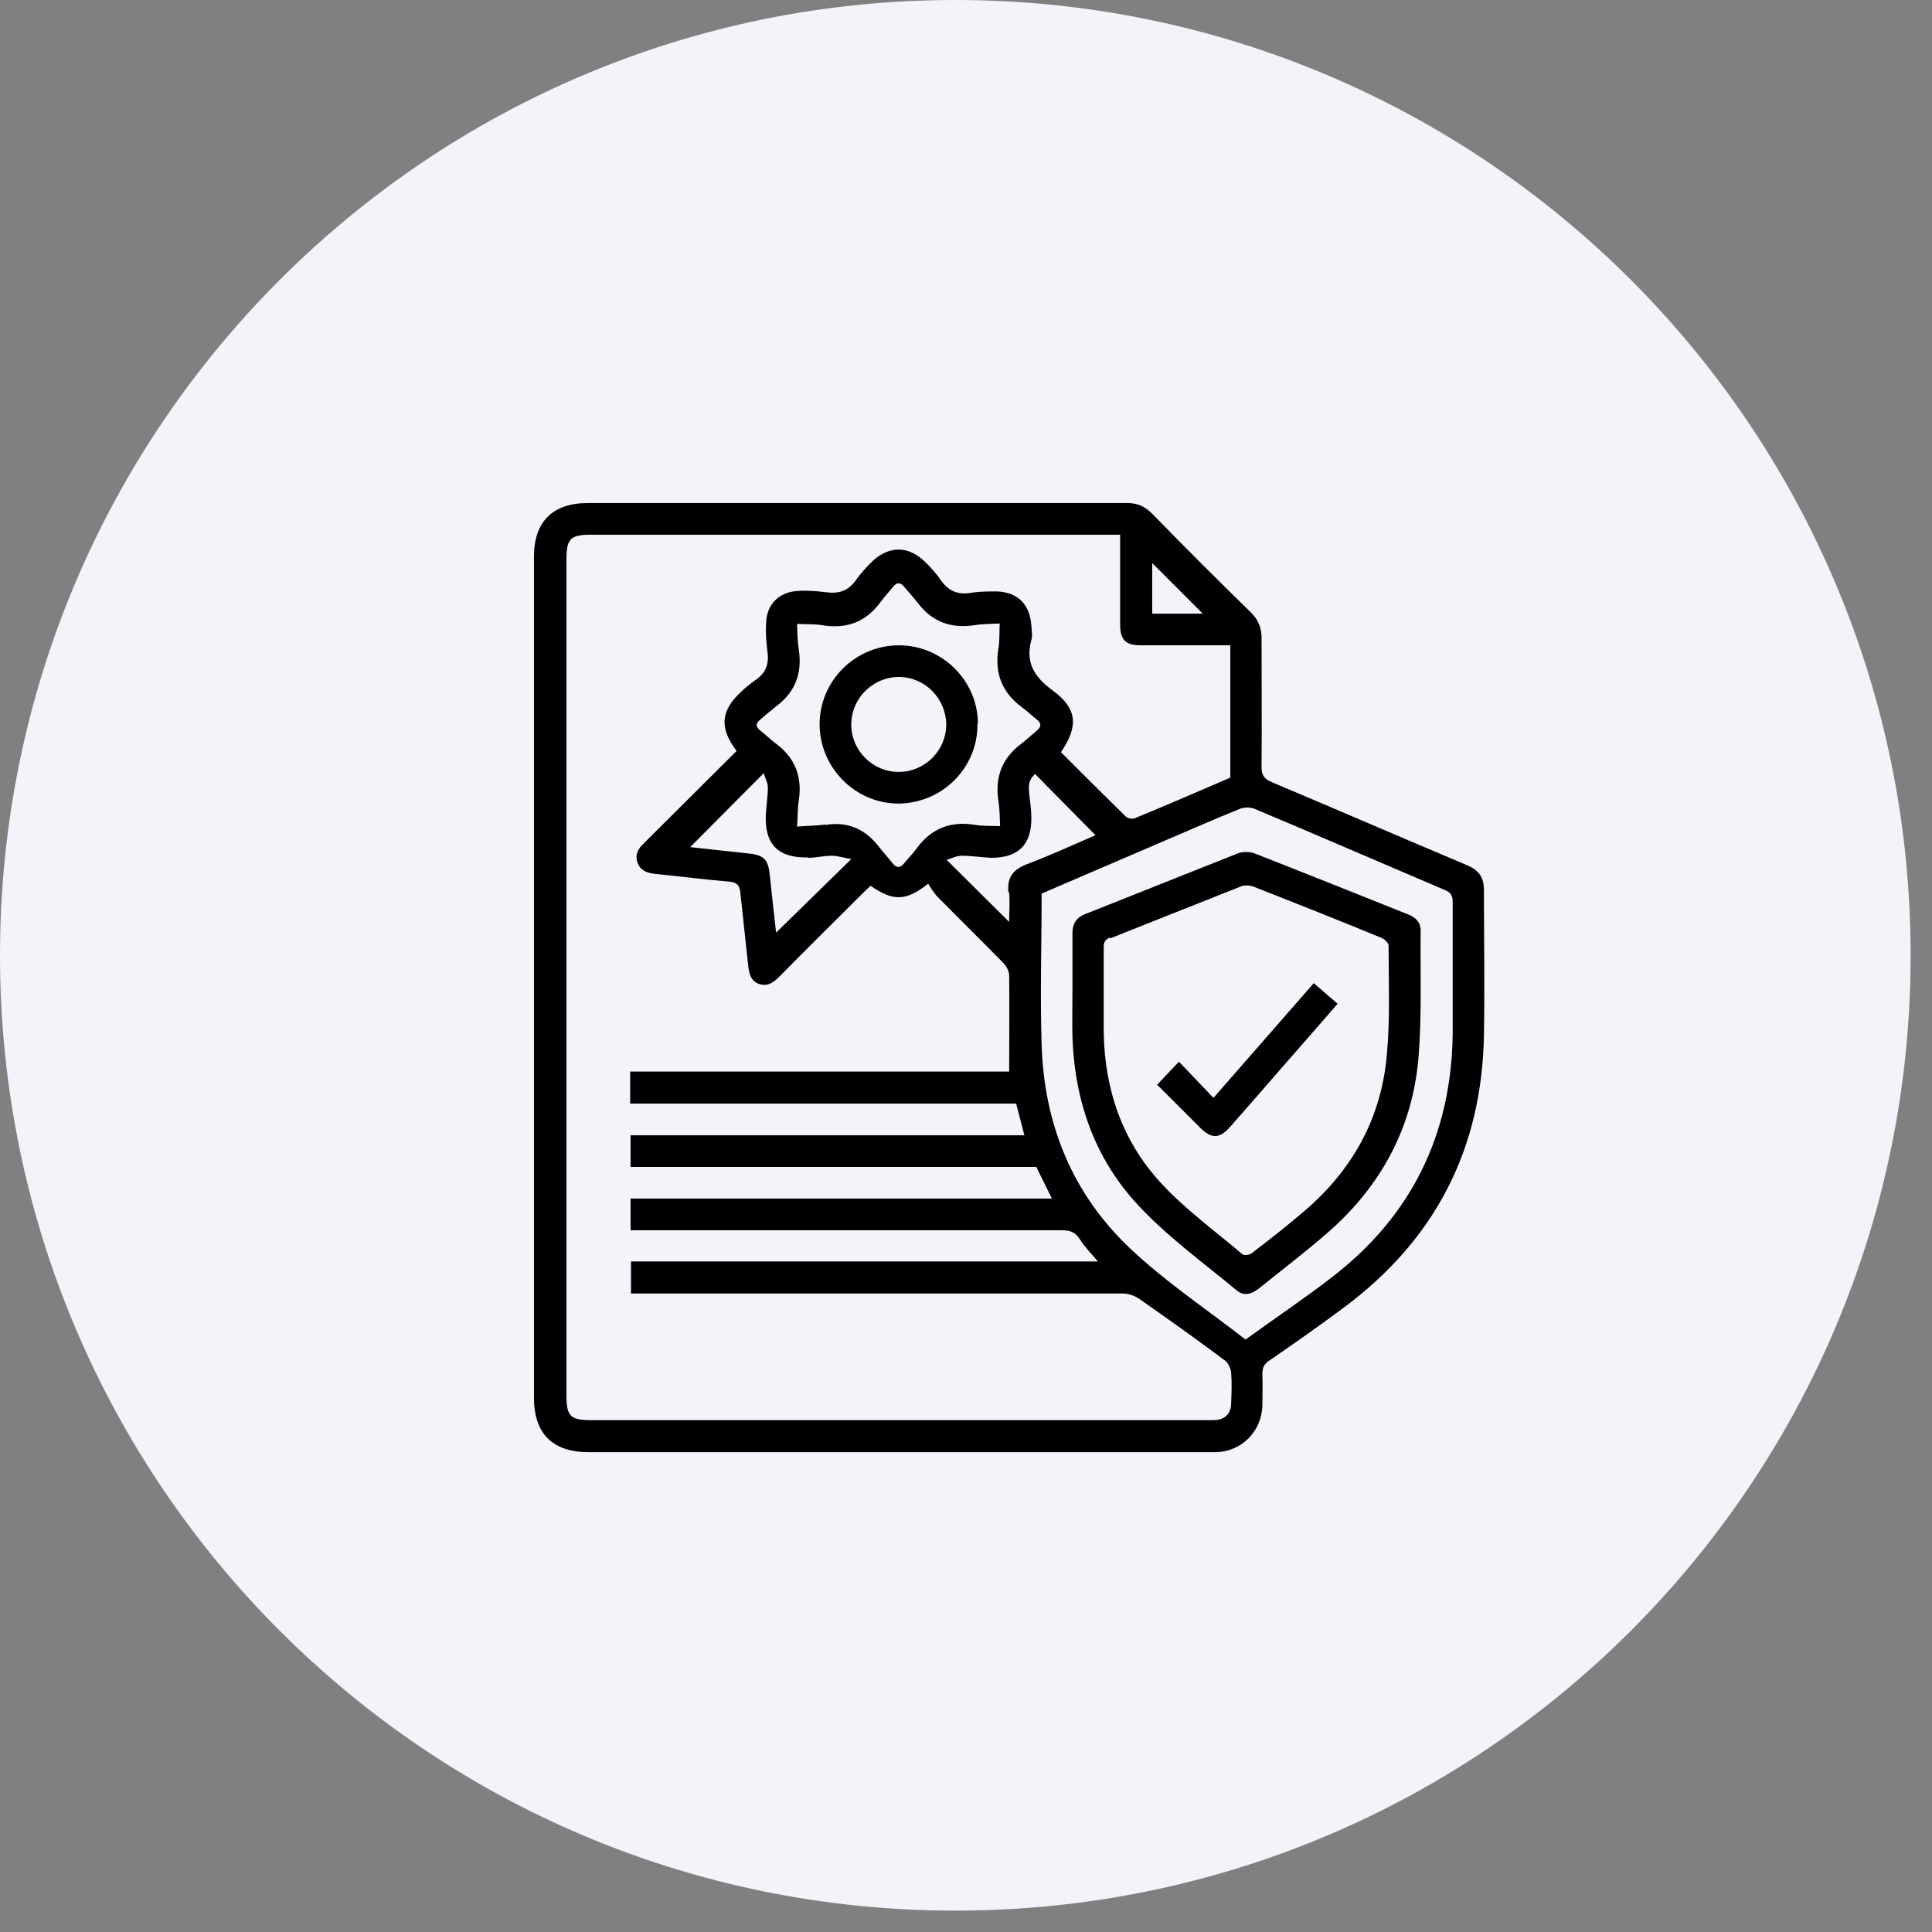
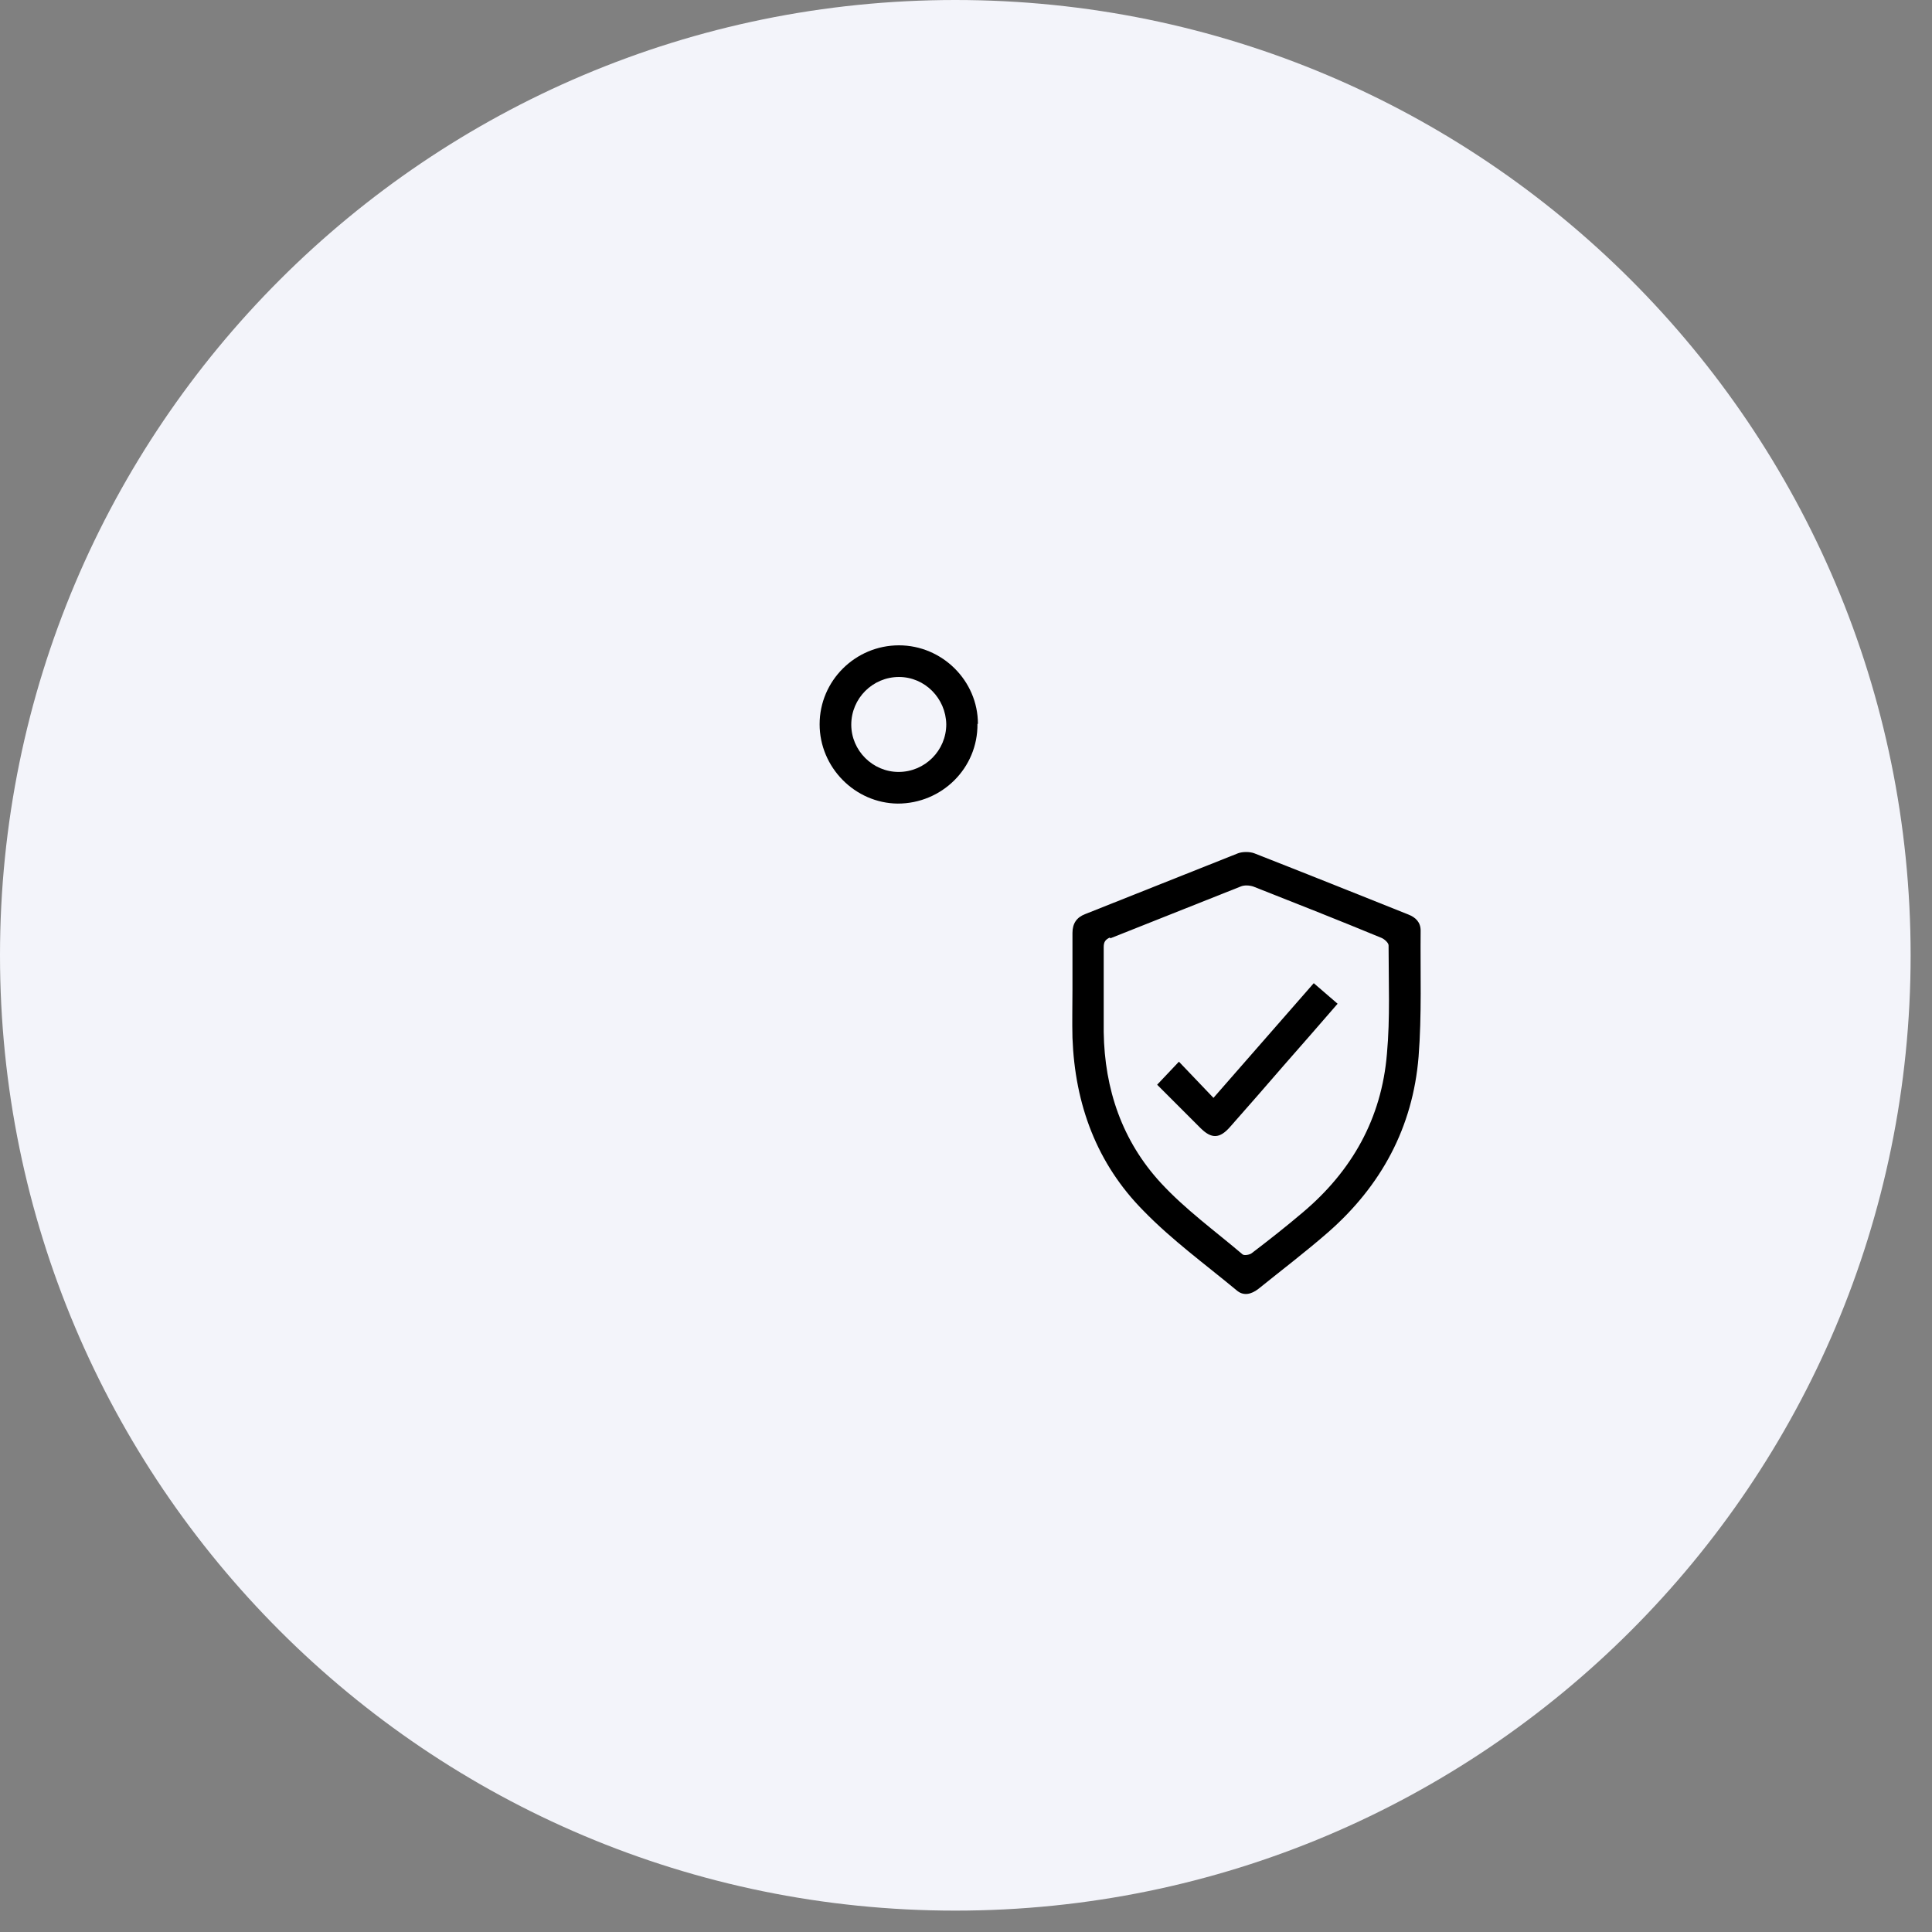
<svg xmlns="http://www.w3.org/2000/svg" width="47" height="47" viewBox="0 0 47 47" fill="none">
  <rect x="0" y="0" width="47" height="47" fill="#808080" stroke="none" />
  <path d="M23.24 46.48C36.075 46.48 46.48 36.075 46.48 23.24C46.48 10.405 36.075 0 23.24 0C10.405 0 0 10.405 0 23.24C0 36.075 10.405 46.48 23.24 46.48Z" fill="#F3F4FA" />
-   <path d="M14.34 35.328C19.35 35.328 24.36 35.328 29.37 35.328C29.44 35.328 29.51 35.328 29.59 35.328C30.21 35.308 30.69 34.818 30.71 34.198C30.71 33.938 30.72 33.688 30.71 33.428C30.71 33.278 30.75 33.178 30.88 33.098C31.49 32.678 32.09 32.258 32.68 31.818C34.92 30.158 36.06 27.938 36.1 25.158C36.12 23.998 36.1 22.838 36.1 21.668C36.1 21.348 35.99 21.178 35.69 21.048C34.1 20.378 32.53 19.698 30.94 19.028C30.76 18.948 30.69 18.868 30.69 18.668C30.7 17.618 30.69 16.568 30.69 15.518C30.69 15.278 30.62 15.098 30.45 14.918C29.63 14.118 28.82 13.308 28.02 12.488C27.85 12.318 27.67 12.238 27.43 12.238C23.05 12.238 18.68 12.238 14.3 12.238C13.45 12.238 12.99 12.688 12.99 13.538C12.99 16.948 12.99 20.348 12.99 23.758C12.99 27.168 12.99 30.588 12.99 33.998C12.99 34.878 13.44 35.328 14.33 35.328H14.34ZM30.5 19.668C32.05 20.318 33.59 20.988 35.14 21.648C35.29 21.708 35.34 21.778 35.34 21.948C35.34 23.018 35.34 24.078 35.34 25.148C35.31 27.608 34.33 29.598 32.38 31.088C31.72 31.598 31.03 32.058 30.3 32.588C29.35 31.848 28.36 31.188 27.5 30.378C26.09 29.048 25.4 27.358 25.34 25.418C25.3 24.198 25.34 22.968 25.34 21.738C26.36 21.298 27.37 20.868 28.39 20.428C28.98 20.178 29.56 19.918 30.16 19.678C30.26 19.638 30.41 19.628 30.52 19.678L30.5 19.668ZM24.55 21.708C24.57 21.948 24.55 22.198 24.55 22.428L23.03 20.918C23.15 20.878 23.28 20.818 23.4 20.818C23.64 20.818 23.88 20.858 24.12 20.868C24.77 20.868 25.1 20.548 25.09 19.888C25.09 19.708 25.06 19.518 25.04 19.338C25.01 19.058 25.04 18.968 25.18 18.828L26.65 20.318C26.1 20.558 25.55 20.808 24.97 21.028C24.64 21.158 24.5 21.348 24.53 21.698L24.55 21.708ZM19.66 20.868C19.85 20.868 20.04 20.818 20.23 20.818C20.38 20.818 20.52 20.868 20.71 20.898L18.88 22.688C18.83 22.258 18.78 21.788 18.73 21.318C18.69 20.898 18.59 20.798 18.17 20.758C17.7 20.708 17.24 20.658 16.79 20.608L18.58 18.808C18.61 18.928 18.68 19.038 18.68 19.158C18.68 19.378 18.64 19.608 18.63 19.828C18.6 20.548 18.94 20.878 19.66 20.858V20.868ZM20.08 20.058C19.87 20.088 19.65 20.088 19.39 20.108C19.41 19.868 19.4 19.668 19.43 19.488C19.52 18.928 19.36 18.458 18.9 18.108C18.75 17.998 18.62 17.868 18.48 17.758C18.38 17.678 18.39 17.598 18.48 17.518C18.62 17.398 18.76 17.278 18.9 17.168C19.36 16.818 19.52 16.358 19.43 15.788C19.4 15.598 19.4 15.408 19.39 15.178C19.61 15.188 19.8 15.178 19.99 15.208C20.59 15.308 21.06 15.138 21.42 14.648C21.52 14.508 21.64 14.388 21.74 14.258C21.82 14.168 21.9 14.168 21.98 14.258C22.09 14.388 22.21 14.518 22.32 14.658C22.67 15.128 23.14 15.298 23.71 15.208C23.9 15.178 24.09 15.178 24.32 15.168C24.31 15.388 24.32 15.578 24.29 15.768C24.19 16.368 24.37 16.838 24.85 17.198C24.99 17.298 25.11 17.418 25.24 17.518C25.33 17.598 25.33 17.678 25.24 17.758C25.11 17.868 24.98 17.988 24.84 18.098C24.37 18.448 24.2 18.918 24.29 19.488C24.32 19.678 24.32 19.868 24.33 20.098C24.11 20.088 23.92 20.098 23.73 20.068C23.13 19.968 22.66 20.148 22.3 20.638C22.21 20.768 22.09 20.878 21.99 21.008C21.9 21.118 21.81 21.118 21.72 21.008C21.61 20.868 21.49 20.738 21.38 20.598C21.05 20.168 20.62 19.978 20.08 20.068V20.058ZM28.03 13.698L29.26 14.928H28.03V13.698ZM13.78 13.598C13.78 13.108 13.88 13.008 14.37 13.008C18.56 13.008 22.76 13.008 26.95 13.008H27.25V13.268C27.25 13.908 27.25 14.548 27.25 15.188C27.25 15.568 27.38 15.698 27.75 15.698C28.47 15.698 29.19 15.698 29.93 15.698V18.918C29.16 19.248 28.38 19.588 27.6 19.908C27.54 19.928 27.44 19.908 27.39 19.868C26.86 19.348 26.33 18.818 25.81 18.298C26.24 17.668 26.21 17.238 25.61 16.798C25.16 16.468 24.94 16.118 25.09 15.568C25.12 15.468 25.1 15.348 25.09 15.228C25.06 14.718 24.77 14.408 24.26 14.388C24.05 14.388 23.84 14.388 23.64 14.418C23.32 14.478 23.08 14.388 22.89 14.118C22.77 13.938 22.62 13.778 22.46 13.628C22.07 13.278 21.64 13.288 21.25 13.628C21.09 13.778 20.94 13.948 20.81 14.128C20.63 14.378 20.4 14.448 20.1 14.408C19.86 14.378 19.62 14.358 19.38 14.378C18.96 14.408 18.66 14.698 18.64 15.118C18.62 15.368 18.64 15.618 18.67 15.858C18.71 16.138 18.64 16.358 18.4 16.528C18.26 16.628 18.13 16.728 18.01 16.848C17.53 17.298 17.5 17.718 17.92 18.268C17.21 18.978 16.5 19.678 15.8 20.378C15.75 20.428 15.71 20.468 15.66 20.518C15.52 20.648 15.44 20.798 15.51 20.988C15.58 21.178 15.74 21.238 15.93 21.258C16.54 21.318 17.14 21.398 17.75 21.448C17.93 21.468 17.99 21.538 18.01 21.708C18.07 22.298 18.14 22.888 18.2 23.478C18.22 23.678 18.26 23.868 18.47 23.938C18.69 24.008 18.83 23.888 18.97 23.748C19.64 23.068 20.32 22.398 20.99 21.728C21.05 21.668 21.12 21.608 21.18 21.548C21.72 21.928 22.04 21.928 22.58 21.498C22.64 21.588 22.7 21.698 22.78 21.788C23.32 22.338 23.87 22.878 24.41 23.428C24.48 23.498 24.54 23.618 24.55 23.708C24.56 24.488 24.55 25.258 24.55 26.068H15.33V26.848H24.72L24.92 27.618H15.34V28.388H25.21L25.59 29.158H15.34V29.928H15.61C19.01 29.928 22.41 29.928 25.81 29.928C26.01 29.928 26.15 29.958 26.27 30.148C26.39 30.338 26.55 30.498 26.71 30.688H15.35V31.468H15.63C19.53 31.468 23.42 31.468 27.32 31.468C27.46 31.468 27.62 31.528 27.73 31.608C28.43 32.098 29.12 32.588 29.8 33.098C29.88 33.158 29.94 33.288 29.95 33.388C29.97 33.638 29.96 33.888 29.95 34.128C29.95 34.398 29.8 34.538 29.53 34.548C29.47 34.548 29.42 34.548 29.36 34.548C24.36 34.548 19.37 34.548 14.37 34.548C13.88 34.548 13.78 34.448 13.78 33.958C13.78 27.168 13.78 20.378 13.78 13.588V13.598Z" fill="black" />
  <path d="M26.09 22.697C26.09 23.157 26.09 23.607 26.09 24.067C26.09 24.457 26.08 24.857 26.09 25.247C26.15 26.867 26.68 28.307 27.82 29.457C28.51 30.167 29.32 30.757 30.08 31.387C30.25 31.537 30.44 31.487 30.61 31.357C31.18 30.897 31.76 30.457 32.31 29.977C33.6 28.847 34.37 27.427 34.51 25.707C34.59 24.687 34.55 23.657 34.56 22.637C34.56 22.437 34.44 22.317 34.26 22.247C33.01 21.747 31.76 21.247 30.51 20.757C30.4 20.717 30.23 20.717 30.12 20.757C28.88 21.247 27.64 21.747 26.4 22.237C26.19 22.317 26.09 22.467 26.09 22.697V22.697ZM27.01 22.827C28.07 22.407 29.12 21.987 30.18 21.567C30.27 21.527 30.4 21.537 30.49 21.567C31.53 21.977 32.57 22.387 33.61 22.817C33.68 22.847 33.78 22.937 33.78 22.997C33.78 23.877 33.82 24.767 33.74 25.637C33.61 27.207 32.89 28.487 31.69 29.497C31.29 29.837 30.87 30.167 30.45 30.487C30.4 30.527 30.27 30.547 30.23 30.517C29.56 29.947 28.84 29.427 28.24 28.777C27.3 27.757 26.87 26.497 26.85 25.107C26.85 24.807 26.85 24.517 26.85 24.217C26.85 23.827 26.85 23.427 26.85 23.037C26.85 22.917 26.89 22.857 27 22.807L27.01 22.827Z" fill="black" />
  <path d="M23.79 17.609C23.79 16.559 22.919 15.699 21.869 15.699C20.809 15.699 19.939 16.559 19.939 17.619C19.939 18.669 20.799 19.539 21.84 19.549C22.91 19.549 23.79 18.689 23.779 17.609H23.79ZM20.709 17.629C20.709 16.989 21.23 16.469 21.869 16.469C22.5 16.469 23.009 16.989 23.02 17.619C23.02 18.259 22.5 18.779 21.86 18.779C21.23 18.779 20.709 18.259 20.709 17.629Z" fill="black" />
  <path d="M29.93 27.408C30.37 26.908 30.81 26.408 31.24 25.908C31.67 25.418 32.1 24.928 32.54 24.418L31.96 23.918L29.52 26.708L28.68 25.828L28.15 26.388C28.5 26.738 28.85 27.088 29.2 27.438C29.47 27.708 29.67 27.708 29.93 27.408Z" fill="black" />
</svg>